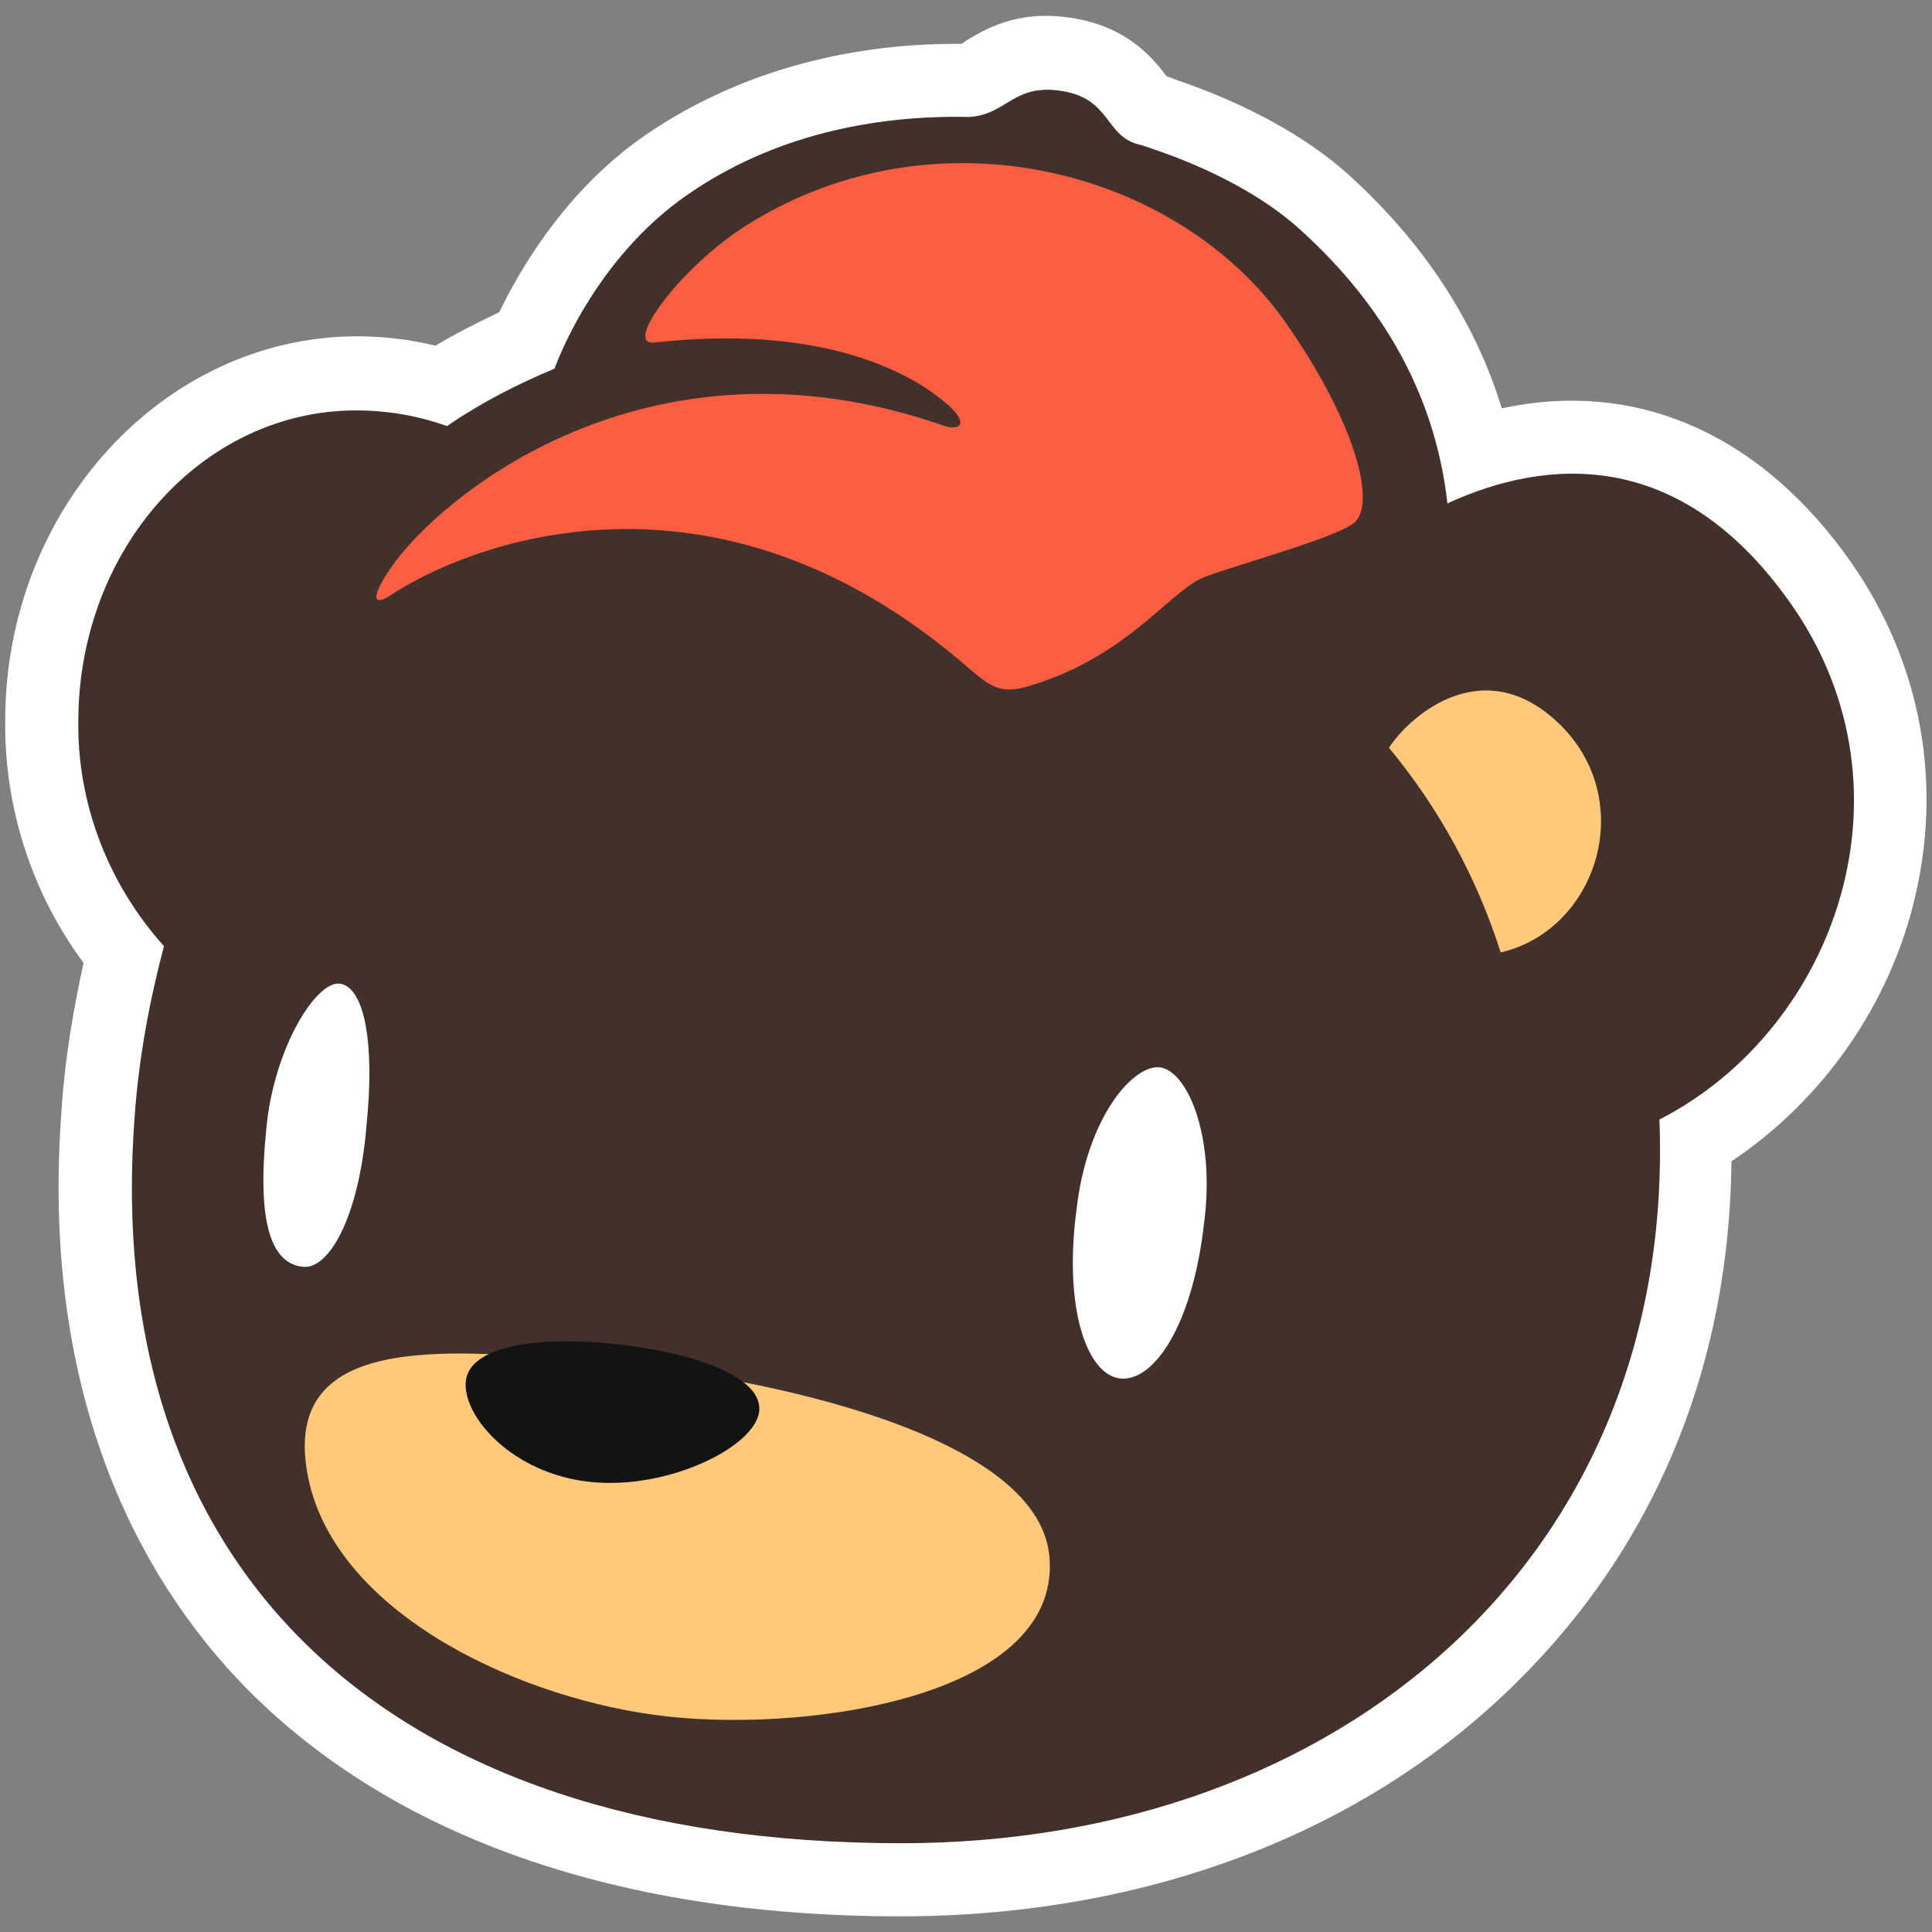
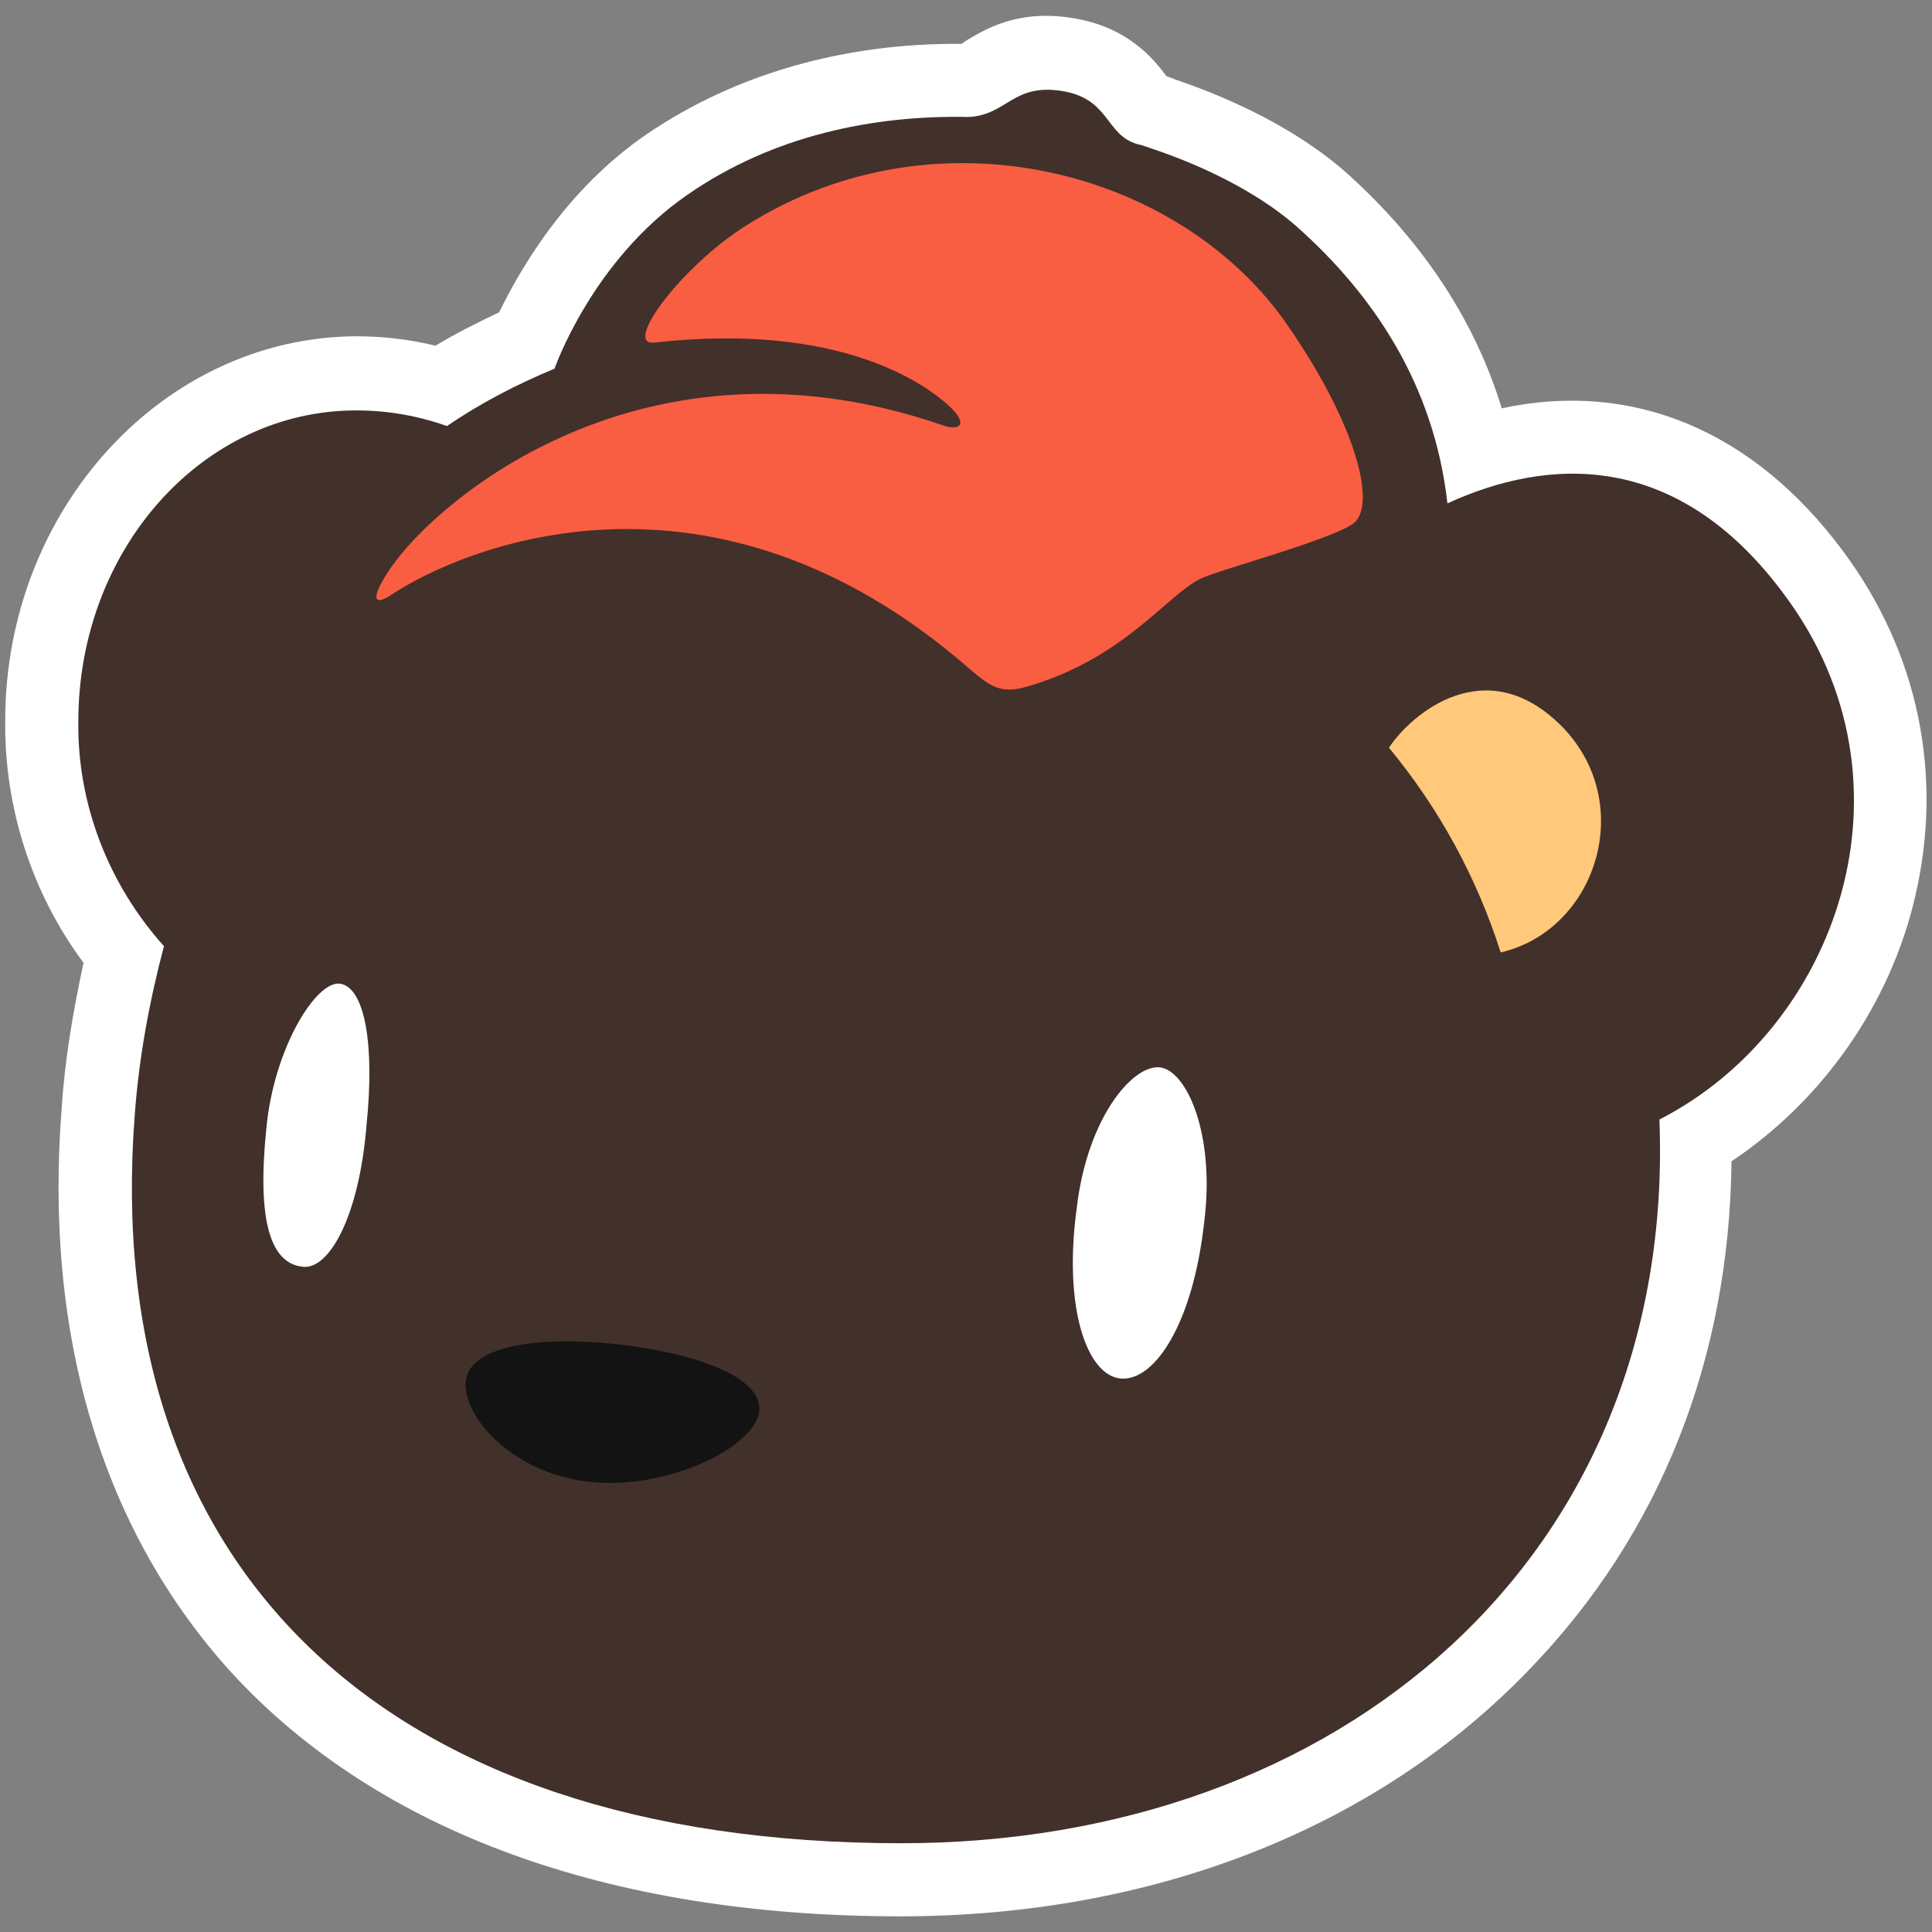
<svg xmlns="http://www.w3.org/2000/svg" version="1.1" id="a" x="0px" y="0px" viewBox="0 0 185 185" style="enable-background:new 0 0 185 185;" xml:space="preserve">
  <rect x="0" y="0" width="185" height="185" fill="#808080" stroke="none" />
  <style type="text/css">
	.st0{fill:#FFFFFF;}
	.st1{fill:#42302A;}
	.st2{fill:#FFC87B;}
	.st3{fill:#131313;}
	.st4{fill:#F95D42;}
</style>
  <g>
    <path class="st0" d="M176.5,52.8c-8.6-11.6-20.2-16.4-32.7-13.7c-2.5-8.2-7.4-15.8-14.7-22.4c-4-3.6-9.8-6.8-16.6-9.1   c-0.2-0.1-0.5-0.2-0.8-0.3l0,0c-1.2-1.6-3.7-4.8-9.2-5.6c-5.2-0.8-8.3,1.2-10,2.2c-0.1,0.1-0.3,0.2-0.4,0.3   C80.8,4.1,70.4,7.1,62,12.8c-7.8,5.3-12.2,13-14.2,17.1c-2.1,1-4.1,2-6.1,3.2c-2.5-0.6-5-0.9-7.6-0.9C15.6,32.3,0.5,48.8,0.5,69   C0.4,77.4,3.1,85.6,8,92.2c-1,4.6-1.8,9.3-2.1,14c-1.7,21.9,4,40.5,16.3,54c14,15.2,36.1,23.3,64,23.3h0c24.2,0,45.7-8.4,60.4-23.8   c12.4-12.9,19-29.6,19.2-48.5c8.7-5.8,15.2-15,17.6-25.4C186.1,74.2,183.7,62.5,176.5,52.8L176.5,52.8z" />
    <g>
      <path class="st1" d="M170.9,57c-10.3-14-22.7-13.2-32.3-8.8c-1.3-11.5-7.2-20-14.2-26.3c-3.2-2.9-8.2-5.7-14.2-7.7    c-0.3-0.1-0.8-0.3-1.3-0.4c-3.1-0.9-2.6-4.4-7.3-5.1C97,8,96.4,11,92.8,11.2C83.6,11,74,13,65.9,18.6    c-9.2,6.3-12.8,16.7-12.8,16.7c-3.6,1.5-7.1,3.3-10.3,5.5c-2.8-1-5.7-1.5-8.7-1.5c-14.7,0-26.6,13.3-26.6,29.8    c-0.1,7.9,2.9,15.6,8.2,21.5c-1.4,5.3-2.4,10.7-2.8,16.2c-3.3,43.1,23.6,69.7,73.4,69.7c42,0,74.2-27.4,72.6-69.3    C175.9,98.5,184.3,75,170.9,57L170.9,57z" />
-       <path class="st2" d="M57.3,130.4c-13.8-1.1-30.2-3.1-27.9,10.5c2.2,13.1,19.4,21.4,33.2,23.3c13.6,1.9,38.9-1.4,37.9-15    C99.6,136.6,69.9,131.4,57.3,130.4z" />
      <path class="st3" d="M72.7,135.1c-0.3,3.4-8.7,7.6-16.2,6.8s-12.2-6.3-11.9-9.6c0.3-3.4,6.8-4.4,14.3-3.6    C66.4,129.5,73,131.8,72.7,135.1z" />
      <path class="st0" d="M35.1,107.7c0.8-7.8-0.2-13.1-2.5-13.5s-6.4,6.2-7.1,13.9c-0.9,8.8,0.4,12.9,3.5,13.2    C31.5,121.6,34.4,116.5,35.1,107.7z" />
      <path class="st0" d="M111,102.2c-2.6-0.2-6.9,4.9-7.9,13.5c-1.3,9.6,1,16,4.2,16.3s6.9-5.1,8-14.9    C116.4,108.6,113.6,102.4,111,102.2L111,102.2z" />
      <path class="st2" d="M133,71.6c4.8,5.8,8.4,12.4,10.7,19.6c9.1-2.1,13.1-14.2,5.9-21.6C142.3,62.2,135.1,68.4,133,71.6L133,71.6z" />
      <path class="st4" d="M37.4,54.4c-2.1,3.1-1.5,3.6,0,2.6c6.9-4.6,30.7-14.6,55.5,7.1c2,1.7,3,2.4,5.6,1.6    c9.2-2.7,13.3-8.8,16.5-10.3c1.9-0.9,11.8-3.5,14.5-5.2c2.4-1.6,0.5-9.3-6.1-18.9c-10.2-15-33.6-21.2-51.8-9.8    c-6.3,3.9-12.1,11.7-8.9,11.3c17.9-2,26,4.1,28.1,6c2.1,1.9,1,2.5-0.6,1.9C61.7,30.9,41.9,47.8,37.4,54.4L37.4,54.4z" />
    </g>
  </g>
</svg>